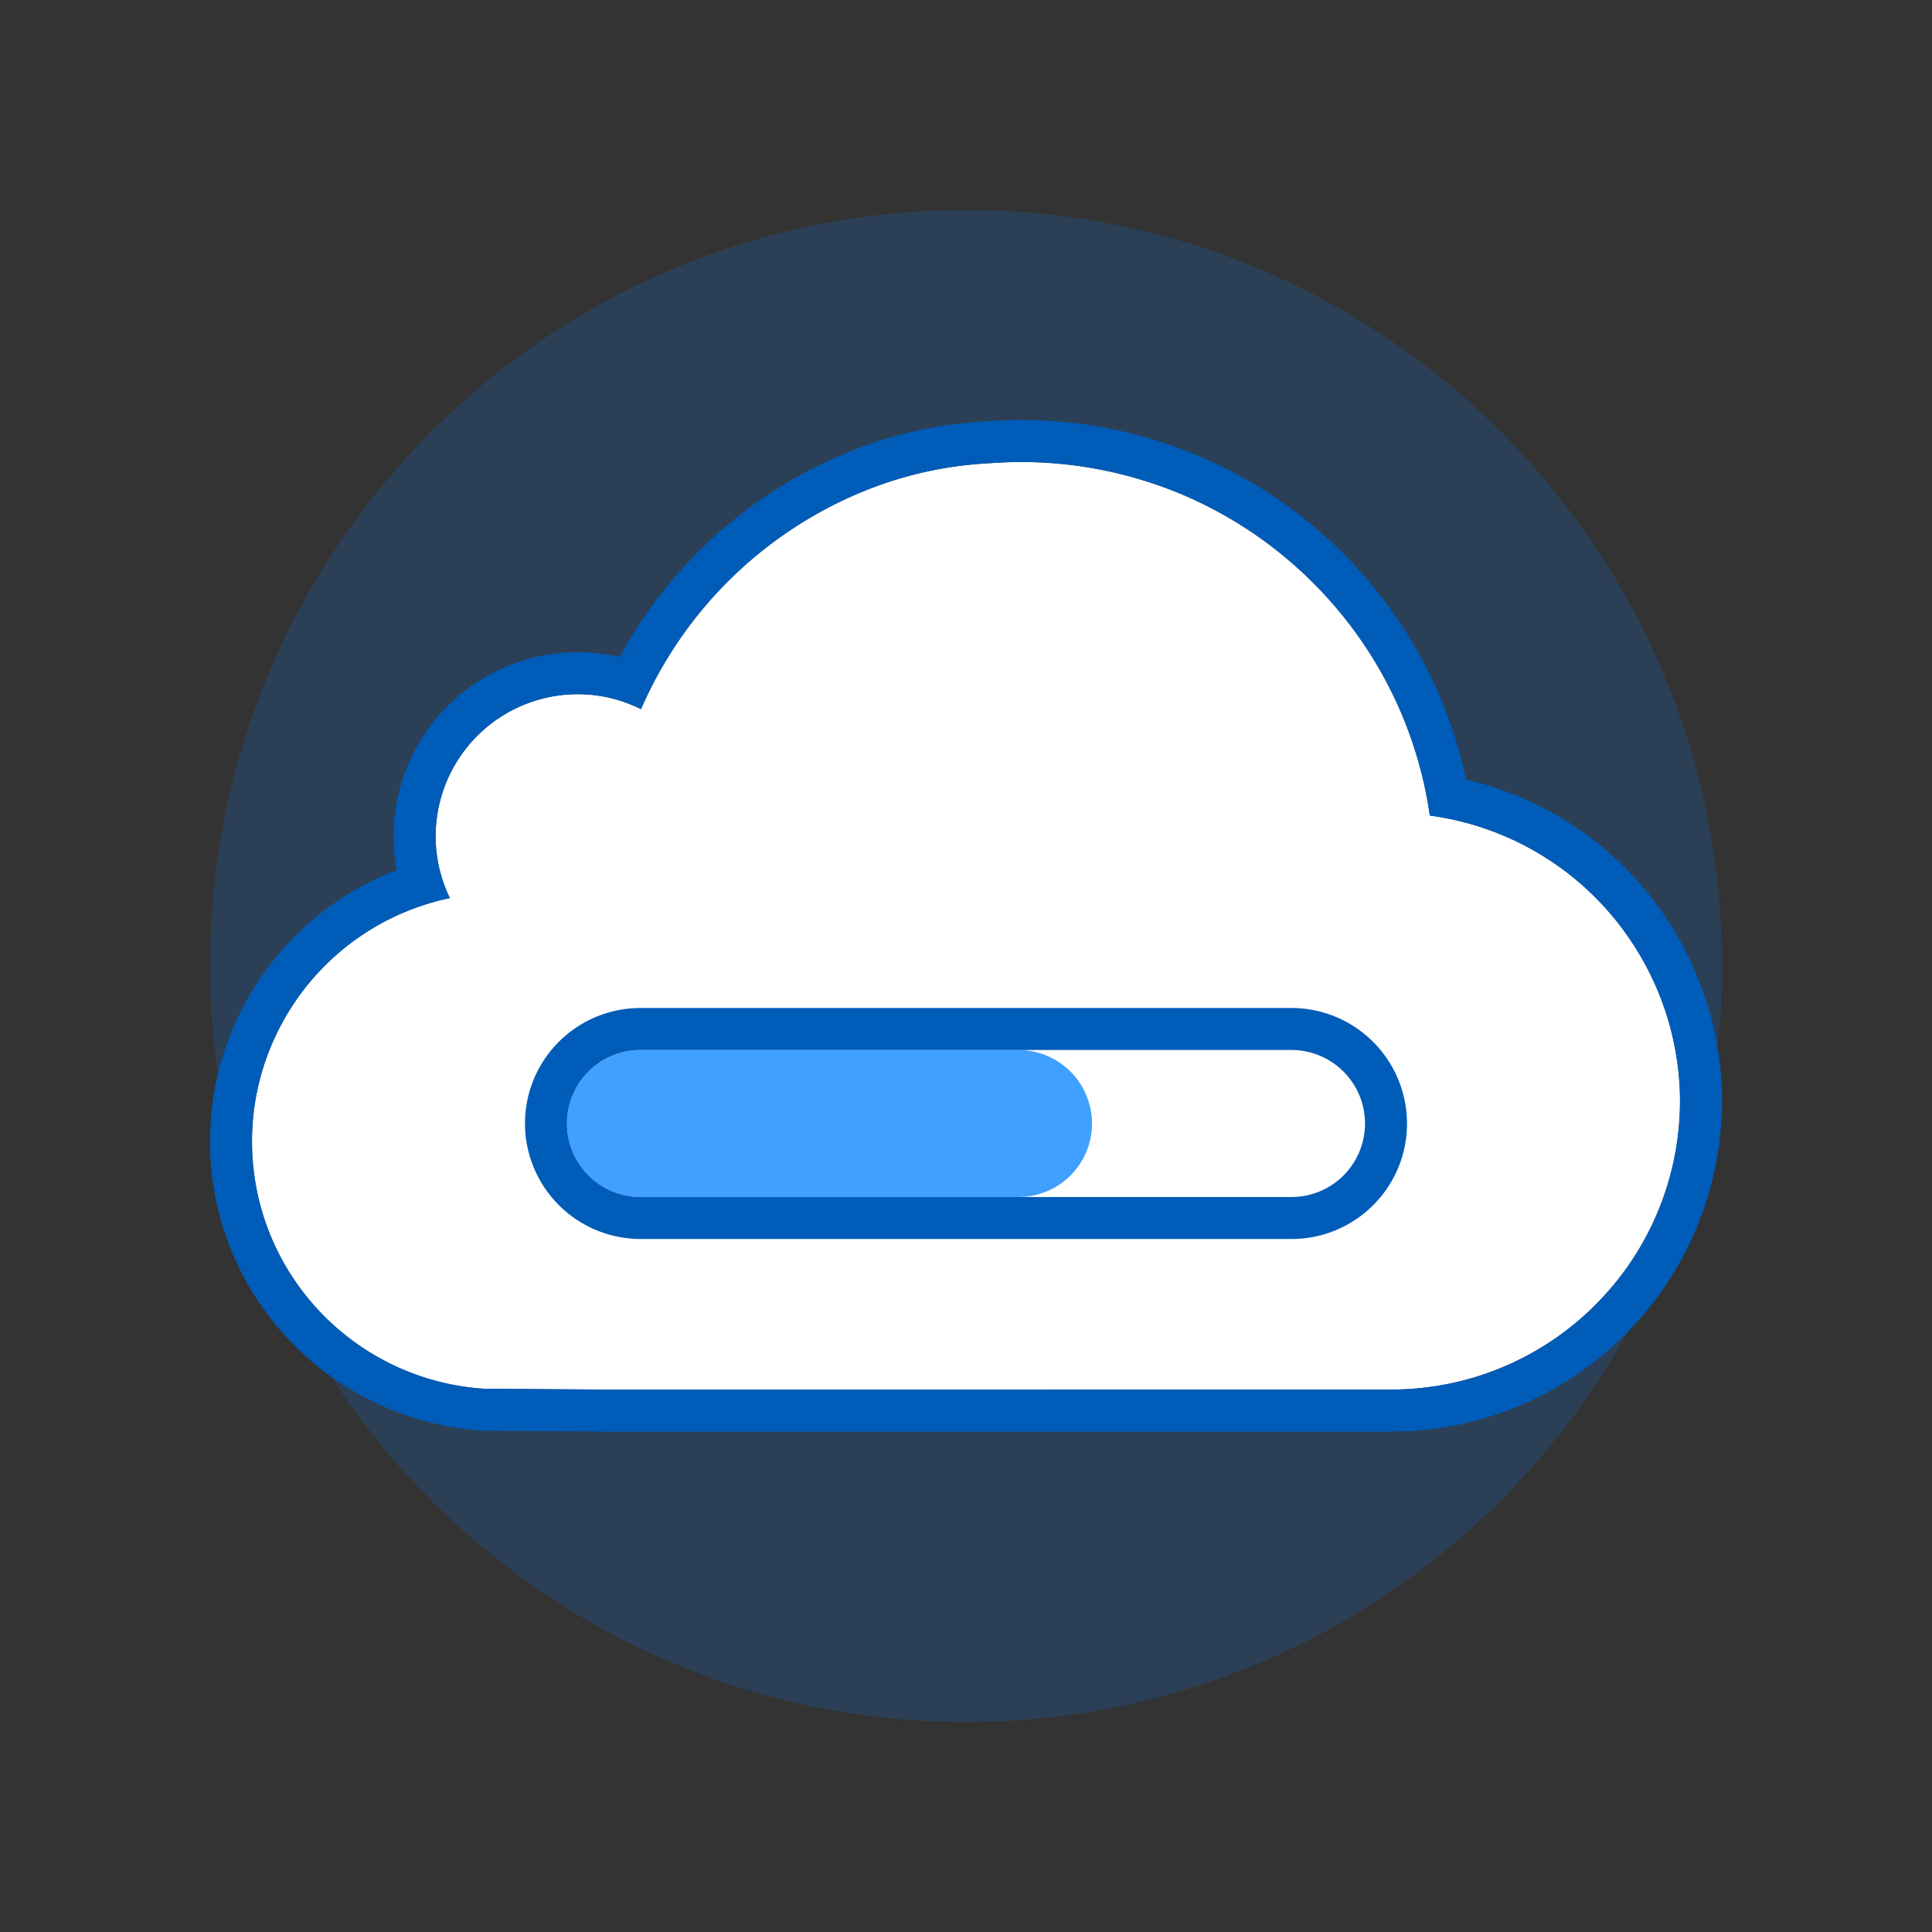
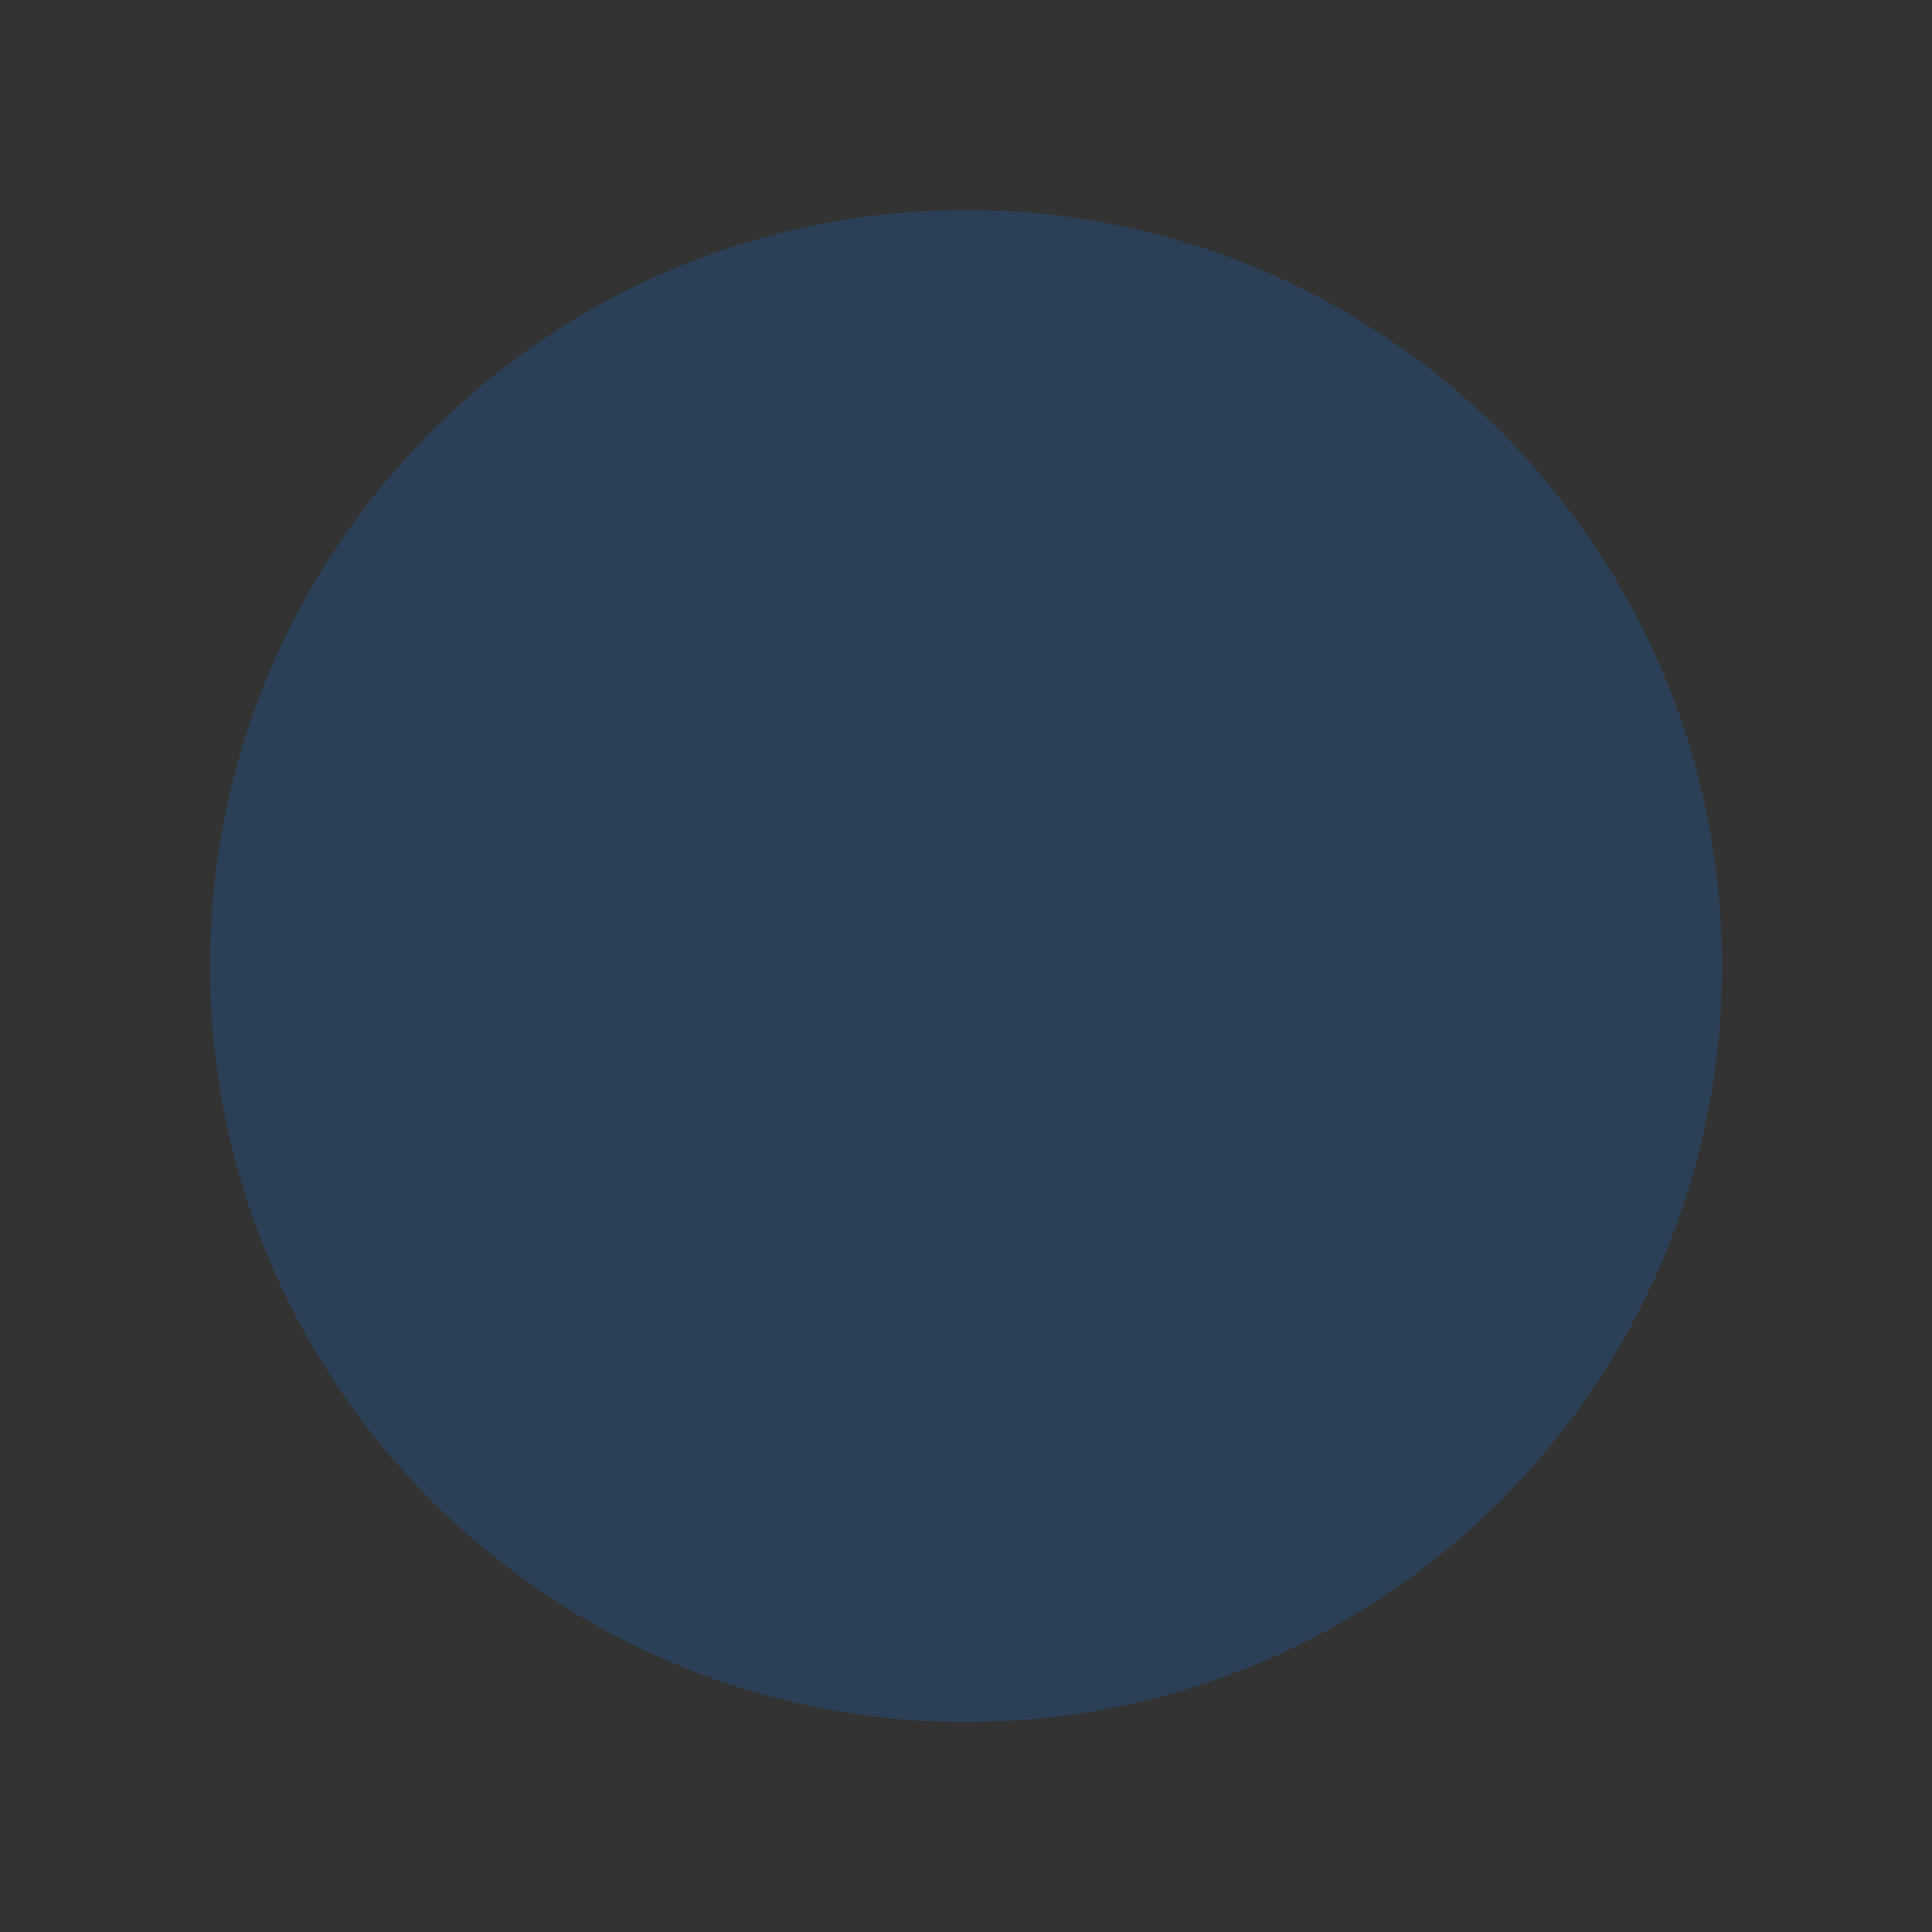
<svg xmlns="http://www.w3.org/2000/svg" t="1717198194017" class="icon" viewBox="0 0 1024 1024" version="1.1" p-id="1838" width="260" height="260">
  <rect x="0" y="0" width="1024" height="1024" fill="#333333" stroke="none" />
  <path d="M111.304 512c0-221.295 179.345-400.696 400.696-400.696 221.295 0 400.696 179.345 400.696 400.696 0 221.295-179.345 400.696-400.696 400.696-221.295 0-400.696-179.345-400.696-400.696z" fill="#0B77E3" fill-opacity=".2" p-id="1839" />
-   <path d="M845.59 475.693a152.765 152.765 0 0 0-87.752-43.431 217.633 217.633 0 0 0-14.915-53.76 218.869 218.869 0 0 0-46.893-69.543 218.869 218.869 0 0 0-69.543-46.893A220.338 220.338 0 0 0 540.861 244.87c-5.387 0-10.73 0.256-16.028 0.634a203.186 203.186 0 0 0-69.632 15.928A218.88 218.88 0 0 0 339.745 375.875a74.852 74.852 0 0 0-33.503-7.936 75.353 75.353 0 0 0-75.353 75.353c0 11.743 2.771 22.817 7.546 32.723a131.718 131.718 0 0 0-91.314 70.856A130.938 130.938 0 0 0 133.565 604.895c0 69.754 54.294 126.664 122.925 131.172l65.113 0.445h203.219l81.185-0.022h131.317a152.71 152.71 0 0 0 108.243-44.867A152.732 152.732 0 0 0 890.435 583.335c0-12.566-1.692-24.732-4.563-36.463a154.424 154.424 0 0 0-40.281-71.179z" fill="#FFFFFF" p-id="1840" />
-   <path d="M845.59 475.693a152.765 152.765 0 0 0-87.752-43.431 217.633 217.633 0 0 0-14.915-53.76 218.869 218.869 0 0 0-46.893-69.543 218.869 218.869 0 0 0-69.543-46.893A220.338 220.338 0 0 0 540.861 244.87c-5.387 0-10.73 0.256-16.028 0.634a203.186 203.186 0 0 0-69.632 15.928A218.88 218.88 0 0 0 339.745 375.875a74.852 74.852 0 0 0-33.503-7.936 75.353 75.353 0 0 0-75.353 75.353c0 11.743 2.771 22.817 7.546 32.723a131.718 131.718 0 0 0-91.314 70.856A130.938 130.938 0 0 0 133.565 604.895c0 69.754 54.294 126.664 122.925 131.172l65.113 0.445h203.219l81.185-0.022h131.317a152.71 152.71 0 0 0 108.243-44.867A152.732 152.732 0 0 0 890.435 583.335c0-12.566-1.692-24.732-4.563-36.463a154.424 154.424 0 0 0-40.281-71.179z m-636.961-32.401a97.614 97.614 0 0 1 119.83-95.043 241.141 241.141 0 0 1 118.094-107.32 224.434 224.434 0 0 1 76.689-17.631c6.322-0.445 12.043-0.69 17.619-0.69 32.723 0 64.89 6.522 94.297 18.955a241.107 241.107 0 0 1 76.611 51.645 241.13 241.13 0 0 1 51.656 76.622 238.637 238.637 0 0 1 13.613 43.331 175.026 175.026 0 0 1 84.302 46.803c22.216 22.183 38.189 50.343 46.169 81.619 3.417 13.98 5.198 27.859 5.187 41.739a174.97 174.97 0 0 1-51.367 124.015 174.926 174.926 0 0 1-124.004 51.423H321.458l-65.113-0.445C174.358 752.996 111.304 686.069 111.304 604.906c0-23.763 5.487-46.803 15.85-67.862a154.246 154.246 0 0 1 83.144-75.91 96.523 96.523 0 0 1-1.67-17.831z" fill="#005CB9" p-id="1841" />
-   <path d="M300.522 595.478c0-21.515 17.408-38.957 38.979-38.957h200.303A39.001 39.001 0 0 1 578.783 595.478c0 21.515-17.408 38.957-38.979 38.957H339.501A39.001 39.001 0 0 1 300.522 595.478z" fill="#40A0FF" p-id="1842" />
-   <path d="M300.522 595.478c0 21.482 17.475 38.957 39.034 38.957h344.888A38.923 38.923 0 0 0 723.478 595.478c0-21.482-17.475-38.957-39.034-38.957H339.556A38.923 38.923 0 0 0 300.522 595.478z m-22.261 0c0-33.837 27.381-61.217 61.295-61.217h344.888A61.284 61.284 0 0 1 745.739 595.478c0 33.837-27.381 61.217-61.295 61.217H339.556A61.284 61.284 0 0 1 278.261 595.478z" fill="#005CB9" p-id="1843" />
</svg>